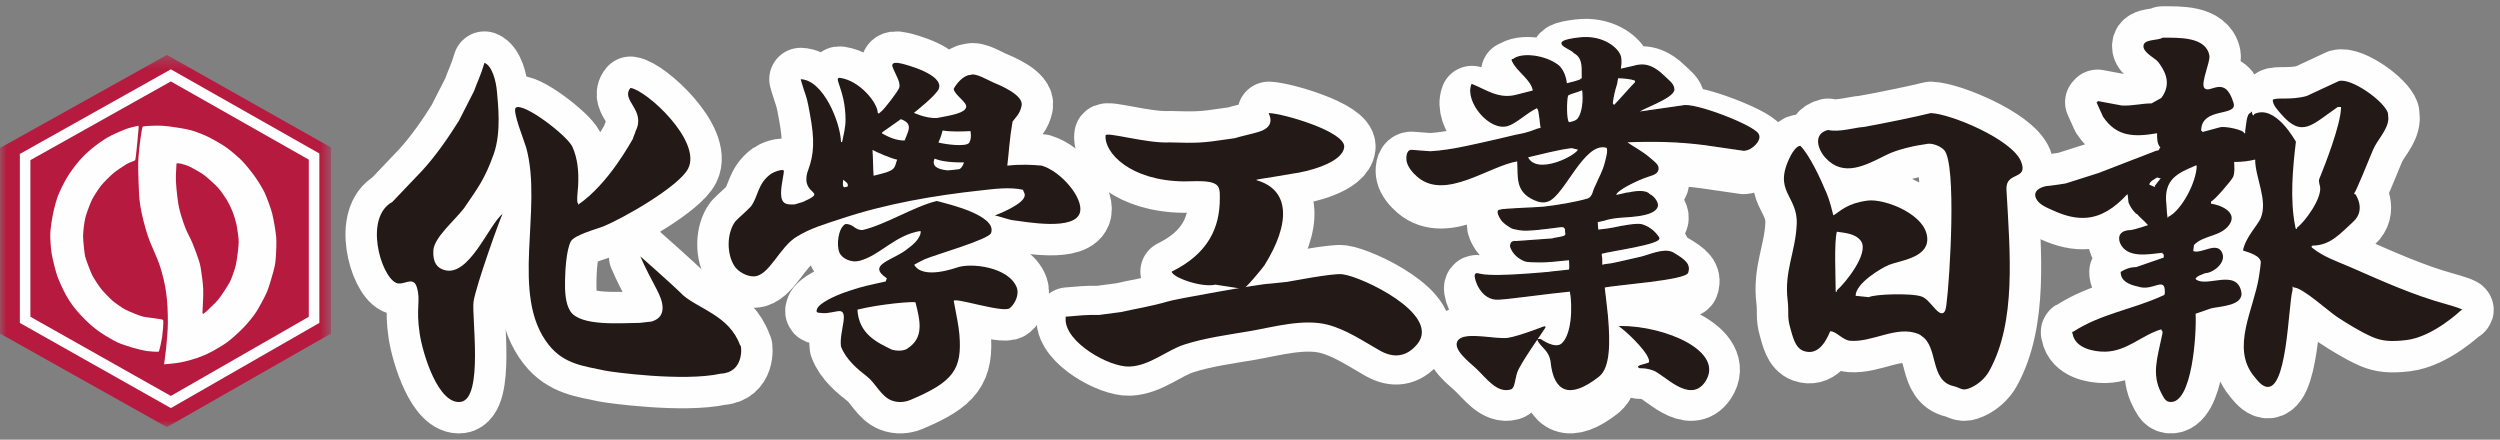
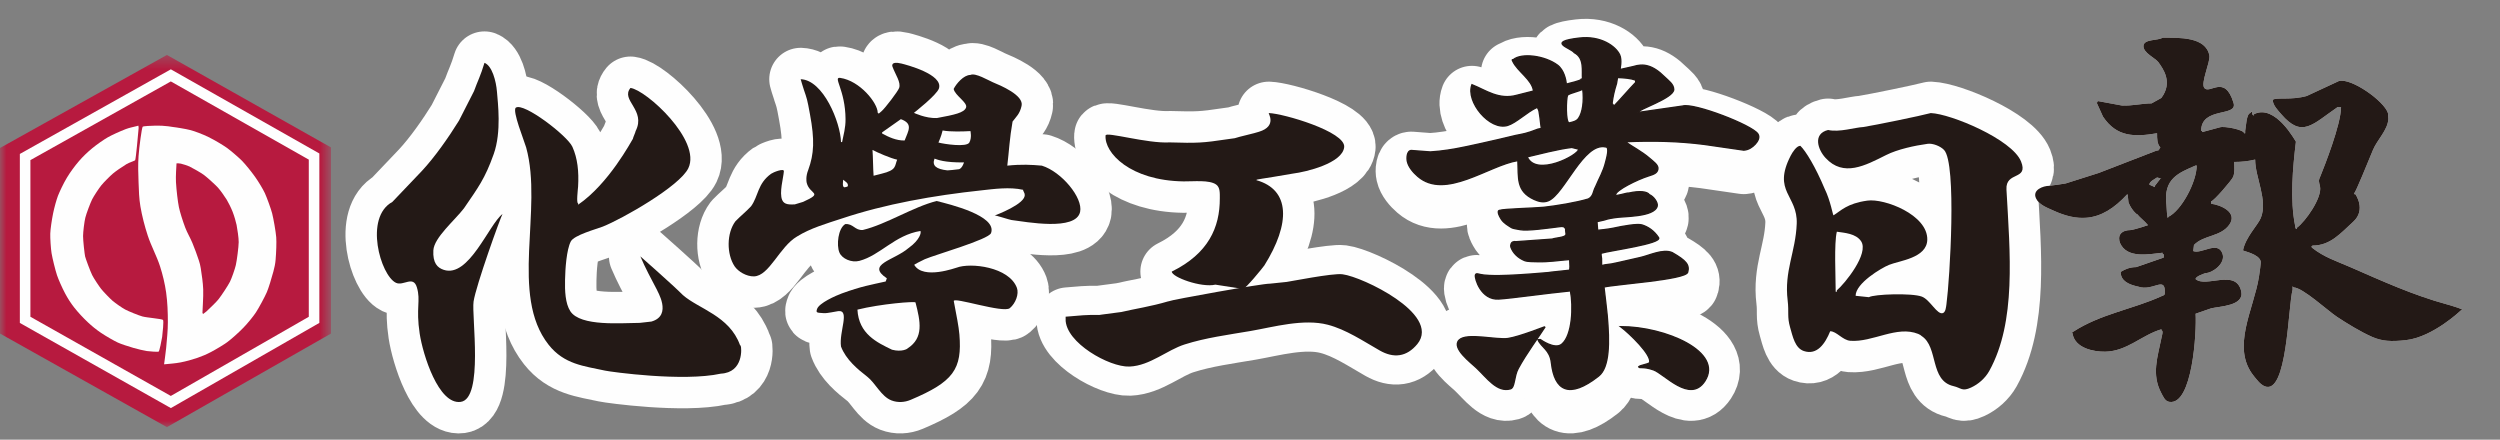
<svg xmlns="http://www.w3.org/2000/svg" xmlns:xlink="http://www.w3.org/1999/xlink" width="199px" height="35px" viewBox="0 0 199 35" version="1.1">
  <rect x="0" y="0" width="199" height="35" fill="#808080" stroke="none" />
  <title>logo</title>
  <desc>Created with Sketch.</desc>
  <defs>
    <polygon id="path-1" points="13.173 30 0 30 0 0.374 26.346 0.374 26.346 30" />
  </defs>
  <g id="Symbols" stroke="none" stroke-width="1" fill="none" fill-rule="evenodd">
    <g id="ヘッダー" transform="translate(0, 3)">
      <g id="logo">
        <g>
          <path d="M38.565,2 C39.174,2.241 39.492,3.458 39.558,4.302 C39.628,5.204 39.929,7.486 39.302,9.258 C38.596,11.246 38.06,11.923 36.93,13.583 C36.206,14.53 34.552,15.915 34.495,16.925 C34.44,17.938 34.819,18.315 35.323,18.48 C37.324,19.14 38.907,14.872 40,14.034 C39.826,14.34 37.881,19.743 37.696,21.004 C37.53,22.136 38.509,28.739 36.671,28.99 C34.903,29.23 33.661,25.218 33.408,23.562 C33.091,21.484 33.504,20.946 33.186,19.881 C32.894,18.892 32.113,19.792 31.518,19.51 C30.285,18.92 28.971,14.305 31.23,13.074 C32.059,12.184 32.75,11.501 33.579,10.608 C34.609,9.508 35.722,7.912 36.538,6.596 C36.938,5.815 37.332,5.034 37.731,4.254 C38.004,3.489 38.255,3.04 38.565,2" id="Fill-1" fill="#FEFEFE" />
          <path d="M38.565,2 C39.174,2.241 39.492,3.458 39.558,4.302 C39.628,5.204 39.929,7.486 39.302,9.258 C38.596,11.246 38.06,11.923 36.93,13.583 C36.206,14.53 34.552,15.915 34.495,16.925 C34.44,17.938 34.819,18.315 35.323,18.48 C37.324,19.14 38.907,14.872 40,14.034 C39.826,14.34 37.881,19.743 37.696,21.004 C37.53,22.136 38.509,28.739 36.671,28.99 C34.903,29.23 33.661,25.218 33.408,23.562 C33.091,21.484 33.504,20.946 33.186,19.881 C32.894,18.892 32.113,19.792 31.518,19.51 C30.285,18.92 28.971,14.305 31.23,13.074 C32.059,12.184 32.75,11.501 33.579,10.608 C34.609,9.508 35.722,7.912 36.538,6.596 C36.938,5.815 37.332,5.034 37.731,4.254 C38.004,3.489 38.255,3.04 38.565,2 Z" id="Stroke-3" stroke="#FEFEFE" stroke-width="5" stroke-linecap="round" stroke-linejoin="round" />
          <path d="M58.961,24.532 C58.949,24.51 58.922,24.482 58.899,24.454 C58.052,22.132 55.608,21.586 54.36,20.489 C53.596,19.715 50.971,17.404 50.971,17.404 C51.353,18.313 51.864,19.259 52.298,20.08 C52.264,20.096 53.575,22.106 51.851,22.595 C51.541,22.634 51.233,22.665 50.924,22.701 C49.516,22.701 46.196,23.016 45.394,21.768 C44.997,21.15 44.956,20.15 44.978,19.273 C44.994,18.417 45.092,16.887 45.435,16.22 C45.687,15.718 47.476,15.232 47.978,15.04 C49.544,14.417 54.092,11.832 54.789,10.394 C55.858,8.192 51.445,4.164 50.187,4 C49.371,4.976 51.448,5.752 50.596,7.431 C50.596,7.507 50.378,7.974 50.378,8.049 C50.251,8.24 48.459,11.628 46.019,13.294 L46.019,13.184 C45.864,13.184 46,12.081 46.016,11.853 C46.086,10.664 45.979,9.609 45.563,8.684 C45.155,7.79 41.679,5.136 41.062,5.571 C40.745,5.793 41.74,8.237 41.882,8.737 C43.246,13.669 40.547,20.488 43.669,24.44 C44.915,26.014 46.499,26.137 48.172,26.504 C48.607,26.598 54.382,27.401 57.378,26.743 C59.203,26.651 59.031,24.655 58.961,24.532" id="Fill-5" fill="#FEFEFE" />
          <path d="M58.961,24.532 C58.949,24.51 58.922,24.482 58.899,24.454 C58.052,22.132 55.608,21.586 54.36,20.489 C53.596,19.715 50.971,17.404 50.971,17.404 C51.353,18.313 51.864,19.259 52.298,20.08 C52.264,20.096 53.575,22.106 51.851,22.595 C51.541,22.634 51.233,22.665 50.924,22.701 C49.516,22.701 46.196,23.016 45.394,21.768 C44.997,21.15 44.956,20.15 44.978,19.273 C44.994,18.417 45.092,16.887 45.435,16.22 C45.687,15.718 47.476,15.232 47.978,15.04 C49.544,14.417 54.092,11.832 54.789,10.394 C55.858,8.192 51.445,4.164 50.187,4 C49.371,4.976 51.448,5.752 50.596,7.431 C50.596,7.507 50.378,7.974 50.378,8.049 C50.251,8.24 48.459,11.628 46.019,13.294 L46.019,13.184 C45.864,13.184 46,12.081 46.016,11.853 C46.086,10.664 45.979,9.609 45.563,8.684 C45.155,7.79 41.679,5.136 41.062,5.571 C40.745,5.793 41.74,8.237 41.882,8.737 C43.246,13.669 40.547,20.488 43.669,24.44 C44.915,26.014 46.499,26.137 48.172,26.504 C48.607,26.598 54.382,27.401 57.378,26.743 C59.203,26.651 59.031,24.655 58.961,24.532 Z" id="Stroke-7" stroke="#FEFEFE" stroke-width="5" stroke-linecap="round" stroke-linejoin="round" />
          <path d="M98.95,20 C99.137,20 100.546,18.282 100.643,18.128 C102.727,14.798 102.72,12.102 100.004,11.341 C100.002,11.259 100.325,11.273 102.918,10.817 C103.962,10.688 106.871,9.993 106.998,8.705 C107.115,7.481 102.14,6.029 100.997,6 C100.914,5.985 101.7,7.035 100.212,7.489 C99.917,7.6 98.585,7.891 98.287,8.001 C98.09,8.029 97.888,8.056 97.687,8.085 C95.751,8.376 95.282,8.402 93.11,8.335 C91.315,8.441 88.03,7.456 88.004,7.783 C87.892,9.163 89.965,11.381 94.215,11.439 C94.998,11.45 96.259,11.301 96.806,11.691 C97.131,11.921 97.096,12.389 97.097,12.794 C97.104,15.1 96.19,17.184 93.273,18.618 C93.275,19.064 95.632,19.92 96.744,19.658 L98.95,20 Z" id="Fill-9" fill="#FEFEFE" />
          <path d="M98.95,20 C99.137,20 100.546,18.282 100.643,18.128 C102.727,14.798 102.72,12.102 100.004,11.341 C100.002,11.259 100.325,11.273 102.918,10.817 C103.962,10.688 106.871,9.993 106.998,8.705 C107.115,7.481 102.14,6.029 100.997,6 C100.914,5.985 101.7,7.035 100.212,7.489 C99.917,7.6 98.585,7.891 98.287,8.001 C98.09,8.029 97.888,8.056 97.687,8.085 C95.751,8.376 95.282,8.402 93.11,8.335 C91.315,8.441 88.03,7.456 88.004,7.783 C87.892,9.163 89.965,11.381 94.215,11.439 C94.998,11.45 96.259,11.301 96.806,11.691 C97.131,11.921 97.096,12.389 97.097,12.794 C97.104,15.1 96.19,17.184 93.273,18.618 C93.275,19.064 95.632,19.92 96.744,19.658 L98.95,20 Z" id="Stroke-11" stroke="#FEFEFE" stroke-width="5" stroke-linecap="round" stroke-linejoin="round" />
          <path d="M172.582,14.268 L172.582,14.361 C172.481,14.361 172.472,13.492 172.449,13.302 C172.185,11.226 173.41,10.765 174.77,10.177 L174.858,10.177 C174.858,11.467 173.642,13.777 172.582,14.268 L172.582,14.268 Z M171.968,11.221 C171.821,11.412 171.672,11.604 171.526,11.793 L171.526,11.89 C171.382,11.825 171.231,11.76 171.089,11.698 C171.089,11.44 171.535,11.249 171.703,11.127 C171.821,11.161 171.936,11.19 172.052,11.221 L171.968,11.221 Z M194.771,21.227 C192.071,20.493 189.552,19.338 187.053,18.248 C186.021,17.802 184.975,17.459 184.07,16.741 C184.041,16.711 184.01,16.676 183.982,16.645 C184.01,16.614 184.039,16.581 184.07,16.548 C185.513,16.548 186.319,15.553 187.322,14.644 C188.366,13.694 187.489,12.458 187.489,12.458 L187.402,12.458 L187.402,12.365 C187.508,12.328 188.537,9.779 188.889,8.935 C189.21,8.147 190.072,7.347 190.115,6.462 C190.105,6.31 190.09,6.154 190.08,5.999 C189.774,5.033 187.149,3.18 186.177,3.448 C185.32,3.845 184.464,4.244 183.61,4.642 C182.349,4.993 181.214,4.723 180.91,4.945 C180.91,5.376 181.341,5.801 181.598,6.102 C183.253,8.012 184.046,6.916 186.086,5.516 L186.348,5.516 C186.348,6.918 184.975,10.348 184.74,10.931 C184.506,11.426 184.591,11.444 184.675,11.847 C184.852,12.742 183.503,14.64 182.841,15.121 L182.841,15.218 C182.695,15.218 182.724,15.141 182.701,15.015 C182.265,12.895 182.506,10.345 182.755,8.274 C182.733,8.274 181.125,5.237 179.421,6.086 L179.421,6.182 C179.268,6.182 179.274,6.026 179.246,5.896 L179.158,5.896 L179.158,5.992 C178.798,5.992 178.786,7.144 178.716,7.419 L178.716,7.607 L178.632,7.607 C178.632,7.329 177.069,7.017 176.701,7.134 C176.238,7.26 175.766,7.387 175.298,7.512 L175.298,7.419 L175.211,7.419 C175.211,5.469 178.133,6.33 177.792,5.198 C177.092,2.853 175.879,4.562 175.457,3.988 C175.167,3.597 175.956,1.912 175.867,1.422 C175.59,-0.085 173.465,0.001 172.139,0.001 C171.783,0.246 170.666,0.089 170.621,0.641 C170.568,1.2 171.586,1.635 171.812,1.956 C172.168,2.463 172.986,3.542 172.041,4.796 C171.783,4.944 171.524,5.085 171.264,5.23 C170.488,5.23 169.714,5.443 168.894,5.4 C168.255,5.279 167.61,5.16 166.965,5.04 L166.965,5.136 L166.879,5.136 C167.055,5.519 167.228,5.899 167.398,6.283 C168.488,7.919 169.916,7.91 171.703,7.607 C171.703,8.063 171.701,8.444 171.968,8.749 C171.938,8.783 171.909,8.812 171.877,8.846 C171.877,9.003 171.743,8.963 171.63,8.999 C170.109,9.593 168.585,10.18 167.059,10.767 C166.182,11.047 165.301,11.325 164.422,11.604 C164.221,11.635 164.014,11.667 163.808,11.698 C163.576,11.731 163.339,11.76 163.106,11.793 C162.664,11.793 161.749,12.101 162.065,12.786 C162.304,13.309 162.986,13.546 163.435,13.755 C164.43,14.213 165.301,14.402 166.111,14.33 C167.264,14.226 168.285,13.594 169.333,12.458 C169.41,12.53 169.388,13.121 169.464,13.192 C169.645,13.646 170.083,14.111 170.101,14.028 C170.373,14.361 170.711,14.589 170.98,14.921 C170.98,14.921 170.004,15.257 169.598,15.314 C169.29,15.314 168.956,15.389 168.778,15.642 C168.648,15.827 168.665,16.131 168.754,16.341 C169.307,17.609 171.056,17.231 172.139,17.119 L172.139,17.216 C172.287,17.216 172.23,17.367 172.23,17.502 C171.5,17.758 170.768,18.011 170.037,18.261 C169.575,18.261 169.158,18.416 168.805,18.644 C168.805,19.377 169.464,19.658 170.215,19.817 C171.395,20.221 172.394,18.884 172.317,20.355 C172.317,20.514 172.173,20.521 172.061,20.573 C169.767,21.621 167.228,21.978 165.038,23.398 C164.895,23.398 164.958,23.471 164.98,23.58 C165.182,24.699 166.62,25.009 167.577,24.992 C169.321,24.962 170.498,23.658 172.052,23.21 L172.052,23.305 C172.227,23.305 172.083,23.74 172.058,23.876 C171.747,25.41 171.25,26.798 172.034,28.274 C172.187,28.559 172.328,28.934 172.676,28.989 C174.522,29.283 174.858,23.409 174.77,21.973 C175.187,21.831 175.597,21.684 176.007,21.544 C176.666,21.381 178.647,21.357 178.405,20.205 C178.013,18.344 175.586,19.941 174.77,19.215 C174.77,18.999 175.392,18.799 175.562,18.738 C176.099,18.738 177.217,17.963 176.895,17.152 C176.503,16.155 175.237,17.246 174.582,16.986 C174.599,16.935 174.627,16.548 174.64,16.502 C175.402,15.699 176.759,15.859 177.449,14.893 C178.173,13.873 176.691,13.29 175.999,13.22 L175.999,13.03 C176.202,13.03 177.648,11.348 177.758,11.079 C177.9,10.734 177.852,10.287 177.84,9.891 C178.465,9.891 178.959,9.832 179.511,9.701 C179.511,11.136 180.537,12.937 179.96,14.349 C179.726,14.921 178.748,15.869 178.543,16.93 C178.549,16.989 179.796,17.21 179.946,17.786 C180.003,17.786 179.851,18.773 179.816,19.009 C179.418,21.594 177.561,24.666 179.408,26.936 C179.663,27.249 179.922,27.601 180.267,27.745 C182.073,28.494 182.129,21.37 182.489,20.072 L182.489,19.786 C182.52,19.818 182.547,19.848 182.577,19.881 C183.283,19.881 185.306,21.747 186.024,22.221 C186.82,22.744 187.909,23.418 188.829,23.82 C189.602,24.154 190.316,24.213 191.534,24.071 C193.692,23.82 195.91,21.688 195.91,21.688 C196.372,21.688 194.912,21.261 194.771,21.227 L194.771,21.227 Z" id="Fill-13" fill="#FEFEFE" />
-           <path d="M172.582,14.268 L172.582,14.361 C172.481,14.361 172.472,13.492 172.449,13.302 C172.185,11.226 173.41,10.765 174.77,10.177 L174.858,10.177 C174.858,11.467 173.642,13.777 172.582,14.268 Z M171.968,11.221 C171.821,11.412 171.672,11.604 171.526,11.793 L171.526,11.89 C171.382,11.825 171.231,11.76 171.089,11.698 C171.089,11.44 171.535,11.249 171.703,11.127 C171.821,11.161 171.936,11.19 172.052,11.221 L171.968,11.221 Z M194.771,21.227 C192.071,20.493 189.552,19.338 187.053,18.248 C186.021,17.802 184.975,17.459 184.07,16.741 C184.041,16.711 184.01,16.676 183.982,16.645 C184.01,16.614 184.039,16.581 184.07,16.548 C185.513,16.548 186.319,15.553 187.322,14.644 C188.366,13.694 187.489,12.458 187.489,12.458 L187.402,12.458 L187.402,12.365 C187.508,12.328 188.537,9.779 188.889,8.935 C189.21,8.147 190.072,7.347 190.115,6.462 C190.105,6.31 190.09,6.154 190.08,5.999 C189.774,5.033 187.149,3.18 186.177,3.448 C185.32,3.845 184.464,4.244 183.61,4.642 C182.349,4.993 181.214,4.723 180.91,4.945 C180.91,5.376 181.341,5.801 181.598,6.102 C183.253,8.012 184.046,6.916 186.086,5.516 L186.348,5.516 C186.348,6.918 184.975,10.348 184.74,10.931 C184.506,11.426 184.591,11.444 184.675,11.847 C184.852,12.742 183.503,14.64 182.841,15.121 L182.841,15.218 C182.695,15.218 182.724,15.141 182.701,15.015 C182.265,12.895 182.506,10.345 182.755,8.274 C182.733,8.274 181.125,5.237 179.421,6.086 L179.421,6.182 C179.268,6.182 179.274,6.026 179.246,5.896 L179.158,5.896 L179.158,5.992 C178.798,5.992 178.786,7.144 178.716,7.419 L178.716,7.607 L178.632,7.607 C178.632,7.329 177.069,7.017 176.701,7.134 C176.238,7.26 175.766,7.387 175.298,7.512 L175.298,7.419 L175.211,7.419 C175.211,5.469 178.133,6.33 177.792,5.198 C177.092,2.853 175.879,4.562 175.457,3.988 C175.167,3.597 175.956,1.912 175.867,1.422 C175.59,-0.085 173.465,0.001 172.139,0.001 C171.783,0.246 170.666,0.089 170.621,0.641 C170.568,1.2 171.586,1.635 171.812,1.956 C172.168,2.463 172.986,3.542 172.041,4.796 C171.783,4.944 171.524,5.085 171.264,5.23 C170.488,5.23 169.714,5.443 168.894,5.4 C168.255,5.279 167.61,5.16 166.965,5.04 L166.965,5.136 L166.879,5.136 C167.055,5.519 167.228,5.899 167.398,6.283 C168.488,7.919 169.916,7.91 171.703,7.607 C171.703,8.063 171.701,8.444 171.968,8.749 C171.938,8.783 171.909,8.812 171.877,8.846 C171.877,9.003 171.743,8.963 171.63,8.999 C170.109,9.593 168.585,10.18 167.059,10.767 C166.182,11.047 165.301,11.325 164.422,11.604 C164.221,11.635 164.014,11.667 163.808,11.698 C163.576,11.731 163.339,11.76 163.106,11.793 C162.664,11.793 161.749,12.101 162.065,12.786 C162.304,13.309 162.986,13.546 163.435,13.755 C164.43,14.213 165.301,14.402 166.111,14.33 C167.264,14.226 168.285,13.594 169.333,12.458 C169.41,12.53 169.388,13.121 169.464,13.192 C169.645,13.646 170.083,14.111 170.101,14.028 C170.373,14.361 170.711,14.589 170.98,14.921 C170.98,14.921 170.004,15.257 169.598,15.314 C169.29,15.314 168.956,15.389 168.778,15.642 C168.648,15.827 168.665,16.131 168.754,16.341 C169.307,17.609 171.056,17.231 172.139,17.119 L172.139,17.216 C172.287,17.216 172.23,17.367 172.23,17.502 C171.5,17.758 170.768,18.011 170.037,18.261 C169.575,18.261 169.158,18.416 168.805,18.644 C168.805,19.377 169.464,19.658 170.215,19.817 C171.395,20.221 172.394,18.884 172.317,20.355 C172.317,20.514 172.173,20.521 172.061,20.573 C169.767,21.621 167.228,21.978 165.038,23.398 C164.895,23.398 164.958,23.471 164.98,23.58 C165.182,24.699 166.62,25.009 167.577,24.992 C169.321,24.962 170.498,23.658 172.052,23.21 L172.052,23.305 C172.227,23.305 172.083,23.74 172.058,23.876 C171.747,25.41 171.25,26.798 172.034,28.274 C172.187,28.559 172.328,28.934 172.676,28.989 C174.522,29.283 174.858,23.409 174.77,21.973 C175.187,21.831 175.597,21.684 176.007,21.544 C176.666,21.381 178.647,21.357 178.405,20.205 C178.013,18.344 175.586,19.941 174.77,19.215 C174.77,18.999 175.392,18.799 175.562,18.738 C176.099,18.738 177.217,17.963 176.895,17.152 C176.503,16.155 175.237,17.246 174.582,16.986 C174.599,16.935 174.627,16.548 174.64,16.502 C175.402,15.699 176.759,15.859 177.449,14.893 C178.173,13.873 176.691,13.29 175.999,13.22 L175.999,13.03 C176.202,13.03 177.648,11.348 177.758,11.079 C177.9,10.734 177.852,10.287 177.84,9.891 C178.465,9.891 178.959,9.832 179.511,9.701 C179.511,11.136 180.537,12.937 179.96,14.349 C179.726,14.921 178.748,15.869 178.543,16.93 C178.549,16.989 179.796,17.21 179.946,17.786 C180.003,17.786 179.851,18.773 179.816,19.009 C179.418,21.594 177.561,24.666 179.408,26.936 C179.663,27.249 179.922,27.601 180.267,27.745 C182.073,28.494 182.129,21.37 182.489,20.072 L182.489,19.786 C182.52,19.818 182.547,19.848 182.577,19.881 C183.283,19.881 185.306,21.747 186.024,22.221 C186.82,22.744 187.909,23.418 188.829,23.82 C189.602,24.154 190.316,24.213 191.534,24.071 C193.692,23.82 195.91,21.688 195.91,21.688 C196.372,21.688 194.912,21.261 194.771,21.227 Z" id="Stroke-15" stroke="#FEFEFE" stroke-width="5" stroke-linecap="round" stroke-linejoin="round" />
          <path d="M146.212,20.113 L146.212,20.219 L146.121,20.219 C146.121,19.07 145.984,16.356 146.212,15.443 C146.833,15.536 147.724,15.585 148.139,16.196 C148.805,17.176 146.842,19.579 146.212,20.113 M160.873,9.85 C160.161,8.094 155.293,6.061 153.691,6 C152.876,6.22 149.287,6.957 148.322,7.11 C147.678,7.139 146.394,7.551 145.516,7.346 C144.286,7.648 144.692,8.898 145.312,9.569 C146.741,11.124 148.476,10.173 150.138,9.34 C151.048,8.882 152.405,8.589 153.444,8.447 C153.842,8.393 154.455,8.628 154.747,8.937 C155.768,10.021 155.204,19.219 154.939,21.2 C154.905,21.438 154.878,21.826 154.665,21.917 C154.203,22.102 153.649,20.864 152.978,20.61 C152.188,20.309 149.152,20.412 148.767,20.656 C148.412,20.62 148.06,20.583 147.707,20.545 C147.707,19.545 149.759,18.329 150.361,18.085 C151.182,17.746 153.369,17.55 153.412,16.092 C153.467,14.096 149.989,12.776 148.643,12.969 C147.019,13.194 146.534,13.776 145.949,14.14 C145.891,14.14 145.719,12.99 145.237,12.014 C144.518,10.295 143.741,9.022 143.308,8.605 C143.008,8.605 142.684,9.108 142.535,9.398 C141.061,12.268 143.109,12.527 143.019,14.815 C142.932,17.067 142.006,18.57 142.299,20.928 C142.41,21.843 142.246,22.211 142.492,23.057 C142.704,23.794 142.879,24.701 143.586,24.942 C144.634,25.297 145.279,24.364 145.684,23.366 C146.188,23.366 146.671,24.082 147.287,24.127 C149.07,24.261 150.982,22.89 152.692,23.58 C152.752,23.611 152.808,23.638 152.863,23.668 C152.893,23.696 152.922,23.72 152.957,23.746 C154.319,24.62 153.581,27.3 155.506,27.737 C156.116,27.879 156.176,28.184 156.901,27.847 C157.478,27.579 158.013,27.119 158.344,26.53 C160.514,22.61 159.996,17.159 159.714,12.082 C159.634,10.613 161.493,11.378 160.873,9.85" id="Fill-17" fill="#FEFEFE" />
          <path d="M146.212,20.113 L146.212,20.219 L146.121,20.219 C146.121,19.07 145.984,16.356 146.212,15.443 C146.833,15.536 147.724,15.585 148.139,16.196 C148.805,17.176 146.842,19.579 146.212,20.113 Z M160.873,9.85 C160.161,8.094 155.293,6.061 153.691,6 C152.876,6.22 149.287,6.957 148.322,7.11 C147.678,7.139 146.394,7.551 145.516,7.346 C144.286,7.648 144.692,8.898 145.312,9.569 C146.741,11.124 148.476,10.173 150.138,9.34 C151.048,8.882 152.405,8.589 153.444,8.447 C153.842,8.393 154.455,8.628 154.747,8.937 C155.768,10.021 155.204,19.219 154.939,21.2 C154.905,21.438 154.878,21.826 154.665,21.917 C154.203,22.102 153.649,20.864 152.978,20.61 C152.188,20.309 149.152,20.412 148.767,20.656 C148.412,20.62 148.06,20.583 147.707,20.545 C147.707,19.545 149.759,18.329 150.361,18.085 C151.182,17.746 153.369,17.55 153.412,16.092 C153.467,14.096 149.989,12.776 148.643,12.969 C147.019,13.194 146.534,13.776 145.949,14.14 C145.891,14.14 145.719,12.99 145.237,12.014 C144.518,10.295 143.741,9.022 143.308,8.605 C143.008,8.605 142.684,9.108 142.535,9.398 C141.061,12.268 143.109,12.527 143.019,14.815 C142.932,17.067 142.006,18.57 142.299,20.928 C142.41,21.843 142.246,22.211 142.492,23.057 C142.704,23.794 142.879,24.701 143.586,24.942 C144.634,25.297 145.279,24.364 145.684,23.366 C146.188,23.366 146.671,24.082 147.287,24.127 C149.07,24.261 150.982,22.89 152.692,23.58 C152.752,23.611 152.808,23.638 152.863,23.668 C152.893,23.696 152.922,23.72 152.957,23.746 C154.319,24.62 153.581,27.3 155.506,27.737 C156.116,27.879 156.176,28.184 156.901,27.847 C157.478,27.579 158.013,27.119 158.344,26.53 C160.514,22.61 159.996,17.159 159.714,12.082 C159.634,10.613 161.493,11.378 160.873,9.85 Z" id="Stroke-19" stroke="#FEFEFE" stroke-width="5" stroke-linecap="round" stroke-linejoin="round" />
          <path d="M77.158,8.347 C76.937,8.74 75.151,8.467 74.701,8.347 C74.701,8.347 74.934,7.826 75.032,7.386 C75.698,7.505 76.674,7.466 77.247,7.435 C77.247,7.435 77.374,7.965 77.158,8.347 M76.345,10.469 C75.631,10.543 75.88,10.534 75.412,10.562 C74.511,10.464 74.174,10.187 74.388,9.627 C74.629,9.708 75.169,9.949 76.734,9.928 C76.734,9.928 76.598,10.388 76.345,10.469 M72.009,8.183 C71.345,8.199 70.729,7.906 70.215,7.626 L70.213,7.539 L71.708,6.485 C72.723,6.854 72.294,7.419 72.009,8.183 M70.164,10.83 L69.538,10.989 C69.494,10.445 69.494,9.48 69.451,8.934 C69.811,9.128 70.908,9.608 71.415,9.709 C71.2,10.228 71.39,10.534 70.164,10.83 M67.485,11.831 L67.348,11.889 C67.29,11.864 67.283,11.934 67.225,11.906 C67.028,11.911 67.106,11.447 67.12,11.306 C67.308,11.481 67.541,11.555 67.485,11.831 M82.933,10.187 C82.14,10.113 81.289,10.067 80.181,10.185 C80.321,9.017 80.364,7.999 80.6,6.676 C80.887,6.289 81.175,6.077 81.317,5.43 C81.524,4.579 79.609,3.787 79.03,3.548 C78.695,3.409 77.639,2.77 77.247,2.963 C76.707,2.963 76.111,3.675 75.911,4.08 C76.011,4.607 77.053,5.168 76.896,5.569 C76.741,5.971 76,6.135 74.575,6.396 C73.691,6.436 72.748,5.984 72.748,5.984 C72.748,5.984 74.576,4.557 74.74,4.04 C75.093,2.92 72.134,2.15 71.749,2.057 C70.829,1.838 71.044,2.319 71.044,2.319 C71.281,2.951 71.73,3.561 71.571,4.001 C71.472,4.282 70.451,5.612 70.182,5.843 L69.95,6.044 L69.866,5.973 C69.866,5.205 68.448,3.424 66.88,3.2 C66.276,3.114 67.29,4.142 67.305,6.492 C67.308,7.174 67.151,7.712 67.032,8.307 L66.944,8.31 C66.902,6.741 65.531,3.361 63.733,3.306 C63.733,3.306 63.937,4.019 63.992,4.155 C64.228,4.849 64.253,4.876 64.475,6.104 C64.852,8.131 64.804,9.243 64.336,10.526 C64.135,11.03 64.184,11.429 64.213,11.55 C64.447,12.512 65.608,12.306 63.926,13.072 L63.26,13.271 C62.875,13.281 62.43,13.316 62.263,12.925 C62.009,12.333 62.363,11.149 62.396,10.632 C62.413,10.367 61.549,10.712 61.384,10.83 C60.289,11.618 60.38,12.59 59.788,13.416 C59.343,13.893 58.991,14.149 58.537,14.618 C57.834,15.555 57.829,17.233 58.476,18.2 C58.758,18.617 59.42,19.015 60.016,19 C61.24,18.968 62.049,16.637 63.444,15.825 C64.51,15.161 65.801,14.791 67.016,14.392 C70.465,13.241 74.313,12.56 78.133,12.152 C79.085,12.047 80.384,11.864 81.447,12.112 L81.425,12.076 C81.397,12.106 81.593,12.441 81.563,12.472 C81.716,13.219 79.178,14.155 79.178,14.155 C79.237,14.124 80.36,14.495 80.509,14.513 C81.683,14.662 85.637,15.414 85.977,13.866 C86.218,12.743 84.498,10.669 82.933,10.187" id="Fill-21" fill="#FEFEFE" />
          <path d="M77.158,8.347 C76.937,8.74 75.151,8.467 74.701,8.347 C74.701,8.347 74.934,7.826 75.032,7.386 C75.698,7.505 76.674,7.466 77.247,7.435 C77.247,7.435 77.374,7.965 77.158,8.347 Z M76.345,10.469 C75.631,10.543 75.88,10.534 75.412,10.562 C74.511,10.464 74.174,10.187 74.388,9.627 C74.629,9.708 75.169,9.949 76.734,9.928 C76.734,9.928 76.598,10.388 76.345,10.469 Z M72.009,8.183 C71.345,8.199 70.729,7.906 70.215,7.626 L70.213,7.539 L71.708,6.485 C72.723,6.854 72.294,7.419 72.009,8.183 Z M70.164,10.83 L69.538,10.989 C69.494,10.445 69.494,9.48 69.451,8.934 C69.811,9.128 70.908,9.608 71.415,9.709 C71.2,10.228 71.39,10.534 70.164,10.83 Z M67.485,11.831 L67.348,11.889 C67.29,11.864 67.283,11.934 67.225,11.906 C67.028,11.911 67.106,11.447 67.12,11.306 C67.308,11.481 67.541,11.555 67.485,11.831 Z M82.933,10.187 C82.14,10.113 81.289,10.067 80.181,10.185 C80.321,9.017 80.364,7.999 80.6,6.676 C80.887,6.289 81.175,6.077 81.317,5.43 C81.524,4.579 79.609,3.787 79.03,3.548 C78.695,3.409 77.639,2.77 77.247,2.963 C76.707,2.963 76.111,3.675 75.911,4.08 C76.011,4.607 77.053,5.168 76.896,5.569 C76.741,5.971 76,6.135 74.575,6.396 C73.691,6.436 72.748,5.984 72.748,5.984 C72.748,5.984 74.576,4.557 74.74,4.04 C75.093,2.92 72.134,2.15 71.749,2.057 C70.829,1.838 71.044,2.319 71.044,2.319 C71.281,2.951 71.73,3.561 71.571,4.001 C71.472,4.282 70.451,5.612 70.182,5.843 L69.95,6.044 L69.866,5.973 C69.866,5.205 68.448,3.424 66.88,3.2 C66.276,3.114 67.29,4.142 67.305,6.492 C67.308,7.174 67.151,7.712 67.032,8.307 L66.944,8.31 C66.902,6.741 65.531,3.361 63.733,3.306 C63.733,3.306 63.937,4.019 63.992,4.155 C64.228,4.849 64.253,4.876 64.475,6.104 C64.852,8.131 64.804,9.243 64.336,10.526 C64.135,11.03 64.184,11.429 64.213,11.55 C64.447,12.512 65.608,12.306 63.926,13.072 L63.26,13.271 C62.875,13.281 62.43,13.316 62.263,12.925 C62.009,12.333 62.363,11.149 62.396,10.632 C62.413,10.367 61.549,10.712 61.384,10.83 C60.289,11.618 60.38,12.59 59.788,13.416 C59.343,13.893 58.991,14.149 58.537,14.618 C57.834,15.555 57.829,17.233 58.476,18.2 C58.758,18.617 59.42,19.015 60.016,19 C61.24,18.968 62.049,16.637 63.444,15.825 C64.51,15.161 65.801,14.791 67.016,14.392 C70.465,13.241 74.313,12.56 78.133,12.152 C79.085,12.047 80.384,11.864 81.447,12.112 L81.425,12.076 C81.397,12.106 81.593,12.441 81.563,12.472 C81.716,13.219 79.178,14.155 79.178,14.155 C79.237,14.124 80.36,14.495 80.509,14.513 C81.683,14.662 85.637,15.414 85.977,13.866 C86.218,12.743 84.498,10.669 82.933,10.187 Z" id="Stroke-23" stroke="#FEFEFE" stroke-width="5" stroke-linecap="round" stroke-linejoin="round" />
          <path d="M72.244,24.731 C72.247,24.76 71.794,25.044 71.004,24.838 C69.82,24.264 68.355,23.59 68.252,21.647 C70.107,21.186 72.845,20.967 72.874,21.075 C73.265,22.588 73.545,23.892 72.244,24.731 M80.946,19.916 C80.328,18.246 77.261,17.882 76.15,18.305 C76.15,18.287 73.497,19.303 72.776,18.087 C72.705,18.089 73.382,17.732 73.614,17.633 C74.422,17.281 78.694,16.069 78.887,15.553 C79.391,14.17 75.575,13.256 74.557,13 C72.667,13.474 70.563,14.853 68.682,15.305 C68.054,15.358 67.917,14.783 67.283,14.837 C66.711,15.177 66.571,16.51 66.816,17.096 C67.021,17.598 67.784,17.927 68.403,17.766 C70.078,17.323 71.213,15.717 73.276,15.383 C73.278,15.414 73.278,15.44 73.278,15.468 C73.311,15.468 73.278,16.063 72.318,16.744 C71.161,17.74 68.907,18.027 70.592,19.151 C70.563,19.234 70.533,19.321 70.501,19.406 C69.323,19.673 68.587,19.78 67.008,20.357 C66.548,20.525 65.173,21.124 65.032,21.612 C64.937,21.915 65.035,21.887 65.594,21.927 C65.869,21.945 66.498,21.792 66.723,21.766 C67.68,21.654 66.775,23.41 66.944,24.583 C67.335,25.626 68.285,26.407 69.025,26.978 C69.696,27.501 70.137,28.556 70.964,28.873 C71.453,29.062 72.003,29.034 72.486,28.828 C75.908,27.384 76.594,26.387 76.368,23.626 C76.313,22.966 76.146,22.167 75.921,20.966 C75.852,20.604 79.866,21.951 80.38,21.529 C80.852,21.138 81.121,20.391 80.946,19.916" id="Fill-25" fill="#FEFEFE" />
          <path d="M72.244,24.731 C72.247,24.76 71.794,25.044 71.004,24.838 C69.82,24.264 68.355,23.59 68.252,21.647 C70.107,21.186 72.845,20.967 72.874,21.075 C73.265,22.588 73.545,23.892 72.244,24.731 Z M80.946,19.916 C80.328,18.246 77.261,17.882 76.15,18.305 C76.15,18.287 73.497,19.303 72.776,18.087 C72.705,18.089 73.382,17.732 73.614,17.633 C74.422,17.281 78.694,16.069 78.887,15.553 C79.391,14.17 75.575,13.256 74.557,13 C72.667,13.474 70.563,14.853 68.682,15.305 C68.054,15.358 67.917,14.783 67.283,14.837 C66.711,15.177 66.571,16.51 66.816,17.096 C67.021,17.598 67.784,17.927 68.403,17.766 C70.078,17.323 71.213,15.717 73.276,15.383 C73.278,15.414 73.278,15.44 73.278,15.468 C73.311,15.468 73.278,16.063 72.318,16.744 C71.161,17.74 68.907,18.027 70.592,19.151 C70.563,19.234 70.533,19.321 70.501,19.406 C69.323,19.673 68.587,19.78 67.008,20.357 C66.548,20.525 65.173,21.124 65.032,21.612 C64.937,21.915 65.035,21.887 65.594,21.927 C65.869,21.945 66.498,21.792 66.723,21.766 C67.68,21.654 66.775,23.41 66.944,24.583 C67.335,25.626 68.285,26.407 69.025,26.978 C69.696,27.501 70.137,28.556 70.964,28.873 C71.453,29.062 72.003,29.034 72.486,28.828 C75.908,27.384 76.594,26.387 76.368,23.626 C76.313,22.966 76.146,22.167 75.921,20.966 C75.852,20.604 79.866,21.951 80.38,21.529 C80.852,21.138 81.121,20.391 80.946,19.916 Z" id="Stroke-27" stroke="#FEFEFE" stroke-width="5" stroke-linecap="round" stroke-linejoin="round" />
          <path d="M129,23 C132.566,23 137.236,25.013 135.699,27.343 C134.519,29.129 132.474,26.738 131.616,26.439 C130.759,26.137 130.478,26.351 130.438,26.193 C130.59,26.059 131.157,26.004 131.308,25.868 C131.51,25.262 129.715,23.543 129,23" id="Fill-29" fill="#FEFEFE" />
          <path d="M129,23 C132.566,23 137.236,25.013 135.699,27.343 C134.519,29.129 132.474,26.738 131.616,26.439 C130.759,26.137 130.478,26.351 130.438,26.193 C130.59,26.059 131.157,26.004 131.308,25.868 C131.51,25.262 129.715,23.543 129,23 Z" id="Stroke-31" stroke="#FEFEFE" stroke-width="5" stroke-linecap="round" stroke-linejoin="round" />
          <path d="M123,23.001 C122.528,23.754 121.494,25.13 120.844,26.343 C120.505,26.972 120.596,27.85 120.23,27.952 C119.161,28.255 118.349,27.052 117.516,26.274 C117.115,25.885 115.513,24.697 116.146,24.068 C116.751,23.461 119.119,24.084 120.042,23.946 C120.968,23.804 123.034,22.973 123,23.001" id="Fill-33" fill="#FEFEFE" />
          <path d="M123,23.001 C122.528,23.754 121.494,25.13 120.844,26.343 C120.505,26.972 120.596,27.85 120.23,27.952 C119.161,28.255 118.349,27.052 117.516,26.274 C117.115,25.885 115.513,24.697 116.146,24.068 C116.751,23.461 119.119,24.084 120.042,23.946 C120.968,23.804 123.034,22.973 123,23.001 Z" id="Stroke-35" stroke="#FEFEFE" stroke-width="5" stroke-linecap="round" stroke-linejoin="round" />
          <path d="M130.204,4.559 C129.668,5.111 129.015,5.883 128.477,6.436 L128.319,6.238 C128.398,5.641 128.477,5.284 128.674,4.647 L128.754,4.17 C129.24,4.192 129.791,4.215 130.197,4.383 L130.204,4.559 Z M125.65,7.427 C125.475,7.669 125.195,7.715 124.912,7.783 C124.601,7.794 124.658,5.82 124.777,5.569 C125.03,5.385 125.736,5.269 125.986,5.086 C126.104,6.038 125.976,6.971 125.65,7.427 L125.65,7.427 Z M125.665,9.873 C125.685,10.342 122.273,12.126 121.562,10.485 C122.524,10.267 123.98,9.866 125.115,9.734 L125.665,9.873 Z M139.925,8.657 C139.451,7.953 134.85,6.184 133.95,6.438 C133.115,6.561 131.215,6.831 130.372,6.952 C130.363,6.713 133.226,5.809 133.229,5.12 C133.226,4.703 132.814,4.428 132.511,4.131 C131.52,3.139 130.784,3.055 130.017,3.296 L128.948,3.536 C128.948,3.536 129.119,2.775 128.926,2.364 C128.606,1.676 127.41,0.832 125.724,1.029 C123.041,1.341 125.043,1.802 125.311,2.187 C126.143,2.622 125.916,3.63 125.967,4.291 L125.876,4.295 C125.883,4.429 124.85,4.634 124.673,4.699 C124.657,4.36 124.485,3.558 123.967,3.177 C122.933,2.42 121.103,2.203 120.455,2.749 C120.324,2.753 120.367,2.766 120.413,2.865 C120.794,3.695 121.961,4.327 122.07,5.245 C121.76,5.32 120.872,5.542 120.747,5.58 C119.309,5.988 118.237,5.163 117.167,4.741 C116.654,6.077 118.583,8.416 120.008,7.981 C120.685,7.774 121.568,6.899 122.32,6.561 L122.412,6.558 L122.417,6.646 C122.543,6.641 122.641,8.006 122.689,8.225 L122.425,8.277 C121.485,8.646 121.241,8.661 120.648,8.78 C118.869,9.217 116.497,9.732 116.218,9.774 C115.881,9.851 114.717,10.051 113.849,10.094 C113.41,10.053 112.341,9.979 112.341,9.979 C111.979,9.992 111.968,10.608 112.027,10.852 C112.123,11.293 112.497,11.727 112.858,12.037 C115.049,13.931 118.503,11.146 120.823,10.779 C120.89,12.169 120.674,13.214 122.118,13.873 C122.454,14.024 122.849,14.143 123.246,13.978 C124.533,13.439 126.045,9.296 127.814,9.696 C128.164,9.682 127.868,10.661 127.802,10.927 C127.625,11.658 127.277,12.224 127.012,12.861 C126.801,13.233 126.855,13.617 126.433,13.84 C125.458,14.132 123.945,14.383 122.873,14.502 C122.205,14.569 119.6,14.637 119.422,14.741 C119.033,14.722 119.468,15.398 119.525,15.483 C119.723,15.761 120.019,15.934 120.318,16.119 C120.44,16.196 120.754,16.224 121.004,16.278 C121.568,16.396 123.294,16.146 124.136,16.04 C124.562,15.987 124.518,16.101 124.641,16.224 C124.581,16.289 124.699,16.64 124.641,16.699 C124.576,16.907 123.831,16.934 123.556,17.032 C122.589,17.102 121.624,17.17 120.656,17.241 C120.656,17.241 120.526,17.214 120.468,17.249 C120.289,17.256 120.223,17.546 120.263,17.657 C120.44,18.153 120.847,18.533 121.358,18.741 C121.595,18.837 122.1,18.822 122.333,18.831 C123.334,18.861 124.093,18.715 124.946,18.657 C124.962,19.003 125.007,19.511 124.904,19.511 C124.44,19.576 123.368,19.662 123.257,19.696 C119.401,20.036 118.528,19.931 118.115,19.894 C117.703,19.857 117.496,19.696 117.444,19.894 C117.375,20.161 117.893,21.896 119.301,21.803 C120.403,21.73 122.898,21.365 125.007,21.153 C125.246,22.372 125.168,24.703 124.316,25.399 C123.756,25.863 122.611,25.031 122.611,25.031 L122.424,25.04 C122.702,25.668 123.375,25.827 123.492,26.881 C123.735,29.064 124.877,29.803 127.249,27.934 C128.132,27.24 128.12,25.231 127.937,23.135 C127.869,22.392 127.802,21.975 127.677,20.844 C128.593,20.626 134.173,20.261 134.338,19.671 C134.504,19.073 134.209,18.741 133.104,18.106 C132.364,17.788 131.269,18.346 130.546,18.503 C129.596,18.715 129.743,18.688 128.793,18.902 C127.964,19.1 127.956,19.011 127.487,19.14 L127.484,18.73 C127.505,18.524 127.424,18.366 127.447,18.159 C128.12,17.947 132.337,17.39 132.021,16.914 C131.642,16.341 131.16,16.05 130.705,15.905 C130.337,15.793 129.218,15.989 128.382,16.171 C127.987,16.251 127.301,16.325 127.172,16.332 L127.119,15.643 L127.701,15.509 C128.038,15.392 128.392,15.35 128.543,15.324 C129.179,15.205 131.704,15.298 131.915,14.396 C131.977,14.129 131.625,13.629 131.285,13.496 C131.124,13.24 130.48,13.179 129.675,13.365 C129.538,13.326 128.565,13.666 128.593,13.523 C128.578,13.14 130.362,12.276 131.203,12.012 C131.673,11.864 131.915,11.775 131.969,11.455 C132.021,11.132 131.598,10.855 131.285,10.581 C130.698,10.071 129.829,9.614 129.492,9.362 L129.396,9.365 L129.391,9.279 C131.605,9.186 133.617,9.231 135.682,9.498 C136.725,9.65 137.762,9.8 138.806,9.952 C139.179,9.923 139.477,9.731 139.72,9.468 C139.911,9.253 140.113,8.94 139.925,8.657 L139.925,8.657 Z" id="Fill-37" fill="#FEFEFE" />
          <path d="M130.204,4.559 C129.668,5.111 129.015,5.883 128.477,6.436 L128.319,6.238 C128.398,5.641 128.477,5.284 128.674,4.647 L128.754,4.17 C129.24,4.192 129.791,4.215 130.197,4.383 L130.204,4.559 Z M125.65,7.427 C125.475,7.669 125.195,7.715 124.912,7.783 C124.601,7.794 124.658,5.82 124.777,5.569 C125.03,5.385 125.736,5.269 125.986,5.086 C126.104,6.038 125.976,6.971 125.65,7.427 Z M125.665,9.873 C125.685,10.342 122.273,12.126 121.562,10.485 C122.524,10.267 123.98,9.866 125.115,9.734 L125.665,9.873 Z M139.925,8.657 C139.451,7.953 134.85,6.184 133.95,6.438 C133.115,6.561 131.215,6.831 130.372,6.952 C130.363,6.713 133.226,5.809 133.229,5.12 C133.226,4.703 132.814,4.428 132.511,4.131 C131.52,3.139 130.784,3.055 130.017,3.296 L128.948,3.536 C128.948,3.536 129.119,2.775 128.926,2.364 C128.606,1.676 127.41,0.832 125.724,1.029 C123.041,1.341 125.043,1.802 125.311,2.187 C126.143,2.622 125.916,3.63 125.967,4.291 L125.876,4.295 C125.883,4.429 124.85,4.634 124.673,4.699 C124.657,4.36 124.485,3.558 123.967,3.177 C122.933,2.42 121.103,2.203 120.455,2.749 C120.324,2.753 120.367,2.766 120.413,2.865 C120.794,3.695 121.961,4.327 122.07,5.245 C121.76,5.32 120.872,5.542 120.747,5.58 C119.309,5.988 118.237,5.163 117.167,4.741 C116.654,6.077 118.583,8.416 120.008,7.981 C120.685,7.774 121.568,6.899 122.32,6.561 L122.412,6.558 L122.417,6.646 C122.543,6.641 122.641,8.006 122.689,8.225 L122.425,8.277 C121.485,8.646 121.241,8.661 120.648,8.78 C118.869,9.217 116.497,9.732 116.218,9.774 C115.881,9.851 114.717,10.051 113.849,10.094 C113.41,10.053 112.341,9.979 112.341,9.979 C111.979,9.992 111.968,10.608 112.027,10.852 C112.123,11.293 112.497,11.727 112.858,12.037 C115.049,13.931 118.503,11.146 120.823,10.779 C120.89,12.169 120.674,13.214 122.118,13.873 C122.454,14.024 122.849,14.143 123.246,13.978 C124.533,13.439 126.045,9.296 127.814,9.696 C128.164,9.682 127.868,10.661 127.802,10.927 C127.625,11.658 127.277,12.224 127.012,12.861 C126.801,13.233 126.855,13.617 126.433,13.84 C125.458,14.132 123.945,14.383 122.873,14.502 C122.205,14.569 119.6,14.637 119.422,14.741 C119.033,14.722 119.468,15.398 119.525,15.483 C119.723,15.761 120.019,15.934 120.318,16.119 C120.44,16.196 120.754,16.224 121.004,16.278 C121.568,16.396 123.294,16.146 124.136,16.04 C124.562,15.987 124.518,16.101 124.641,16.224 C124.581,16.289 124.699,16.64 124.641,16.699 C124.576,16.907 123.831,16.934 123.556,17.032 C122.589,17.102 121.624,17.17 120.656,17.241 C120.656,17.241 120.526,17.214 120.468,17.249 C120.289,17.256 120.223,17.546 120.263,17.657 C120.44,18.153 120.847,18.533 121.358,18.741 C121.595,18.837 122.1,18.822 122.333,18.831 C123.334,18.861 124.093,18.715 124.946,18.657 C124.962,19.003 125.007,19.511 124.904,19.511 C124.44,19.576 123.368,19.662 123.257,19.696 C119.401,20.036 118.528,19.931 118.115,19.894 C117.703,19.857 117.496,19.696 117.444,19.894 C117.375,20.161 117.893,21.896 119.301,21.803 C120.403,21.73 122.898,21.365 125.007,21.153 C125.246,22.372 125.168,24.703 124.316,25.399 C123.756,25.863 122.611,25.031 122.611,25.031 L122.424,25.04 C122.702,25.668 123.375,25.827 123.492,26.881 C123.735,29.064 124.877,29.803 127.249,27.934 C128.132,27.24 128.12,25.231 127.937,23.135 C127.869,22.392 127.802,21.975 127.677,20.844 C128.593,20.626 134.173,20.261 134.338,19.671 C134.504,19.073 134.209,18.741 133.104,18.106 C132.364,17.788 131.269,18.346 130.546,18.503 C129.596,18.715 129.743,18.688 128.793,18.902 C127.964,19.1 127.956,19.011 127.487,19.14 L127.484,18.73 C127.505,18.524 127.424,18.366 127.447,18.159 C128.12,17.947 132.337,17.39 132.021,16.914 C131.642,16.341 131.16,16.05 130.705,15.905 C130.337,15.793 129.218,15.989 128.382,16.171 C127.987,16.251 127.301,16.325 127.172,16.332 L127.119,15.643 L127.701,15.509 C128.038,15.392 128.392,15.35 128.543,15.324 C129.179,15.205 131.704,15.298 131.915,14.396 C131.977,14.129 131.625,13.629 131.285,13.496 C131.124,13.24 130.48,13.179 129.675,13.365 C129.538,13.326 128.565,13.666 128.593,13.523 C128.578,13.14 130.362,12.276 131.203,12.012 C131.673,11.864 131.915,11.775 131.969,11.455 C132.021,11.132 131.598,10.855 131.285,10.581 C130.698,10.071 129.829,9.614 129.492,9.362 L129.396,9.365 L129.391,9.279 C131.605,9.186 133.617,9.231 135.682,9.498 C136.725,9.65 137.762,9.8 138.806,9.952 C139.179,9.923 139.477,9.731 139.72,9.468 C139.911,9.253 140.113,8.94 139.925,8.657 Z" id="Stroke-39" stroke="#FEFEFE" stroke-width="5" stroke-linecap="round" stroke-linejoin="round" />
          <path d="M93.044,21.159 C91.623,21.581 90.339,21.762 89.291,22.012 C88.102,22.161 87.016,22.318 87.547,22.251 C86.487,22.223 85.973,22.298 85,22.374 C84.953,24.132 88.381,26.059 89.904,25.999 C91.471,25.936 92.796,24.706 94.247,24.246 C95.934,23.707 97.72,23.475 99.53,23.166 C101.347,22.851 103.76,22.161 105.736,22.674 C107.223,23.061 108.606,23.997 109.923,24.747 C110.945,25.325 111.877,25.245 112.681,24.273 C114.442,22.135 108.413,19.214 106.841,19.01 C106.1,18.912 102.68,19.595 102.439,19.62 C102.254,19.649 101.293,19.731 101.109,19.758 C100.481,19.743 93.272,21.048 93.044,21.159" id="Fill-41" fill="#FEFEFE" />
          <path d="M93.044,21.159 C91.623,21.581 90.339,21.762 89.291,22.012 C88.102,22.161 87.016,22.318 87.547,22.251 C86.487,22.223 85.973,22.298 85,22.374 C84.953,24.132 88.381,26.059 89.904,25.999 C91.471,25.936 92.796,24.706 94.247,24.246 C95.934,23.707 97.72,23.475 99.53,23.166 C101.347,22.851 103.76,22.161 105.736,22.674 C107.223,23.061 108.606,23.997 109.923,24.747 C110.945,25.325 111.877,25.245 112.681,24.273 C114.442,22.135 108.413,19.214 106.841,19.01 C106.1,18.912 102.68,19.595 102.439,19.62 C102.254,19.649 101.293,19.731 101.109,19.758 C100.481,19.743 93.272,21.048 93.044,21.159 Z" id="Stroke-43" stroke="#FEFEFE" stroke-width="5" stroke-linecap="round" stroke-linejoin="round" />
          <path d="M38.565,2 C39.174,2.241 39.492,3.459 39.558,4.302 C39.628,5.205 39.929,7.486 39.302,9.259 C38.596,11.247 38.06,11.924 36.93,13.583 C36.206,14.531 34.552,15.915 34.495,16.925 C34.44,17.938 34.819,18.315 35.323,18.48 C37.324,19.141 38.907,14.872 40,14.034 C39.826,14.34 37.881,19.743 37.696,21.005 C37.53,22.136 38.509,28.739 36.671,28.99 C34.903,29.23 33.661,25.219 33.408,23.563 C33.091,21.484 33.504,20.947 33.186,19.881 C32.894,18.892 32.113,19.793 31.518,19.511 C30.285,18.92 28.971,14.305 31.23,13.074 C32.059,12.184 32.75,11.501 33.579,10.609 C34.609,9.509 35.722,7.912 36.538,6.596 C36.938,5.814 37.332,5.035 37.731,4.255 C38.004,3.49 38.255,3.041 38.565,2" id="Fill-45" fill="#231916" />
          <path d="M58.961,24.532 C58.949,24.51 58.922,24.482 58.899,24.454 C58.052,22.132 55.608,21.586 54.36,20.489 C53.596,19.715 50.971,17.404 50.971,17.404 C51.353,18.312 51.864,19.259 52.298,20.08 C52.264,20.096 53.575,22.105 51.851,22.596 C51.541,22.634 51.233,22.666 50.924,22.701 C49.516,22.701 46.196,23.016 45.394,21.768 C44.997,21.151 44.956,20.15 44.978,19.273 C44.994,18.417 45.092,16.886 45.435,16.22 C45.687,15.718 47.476,15.233 47.978,15.039 C49.544,14.417 54.092,11.832 54.789,10.395 C55.858,8.193 51.445,4.164 50.187,4 C49.371,4.977 51.448,5.752 50.596,7.431 C50.596,7.507 50.378,7.974 50.378,8.05 C50.251,8.241 48.459,11.628 46.019,13.294 L46.019,13.184 C45.864,13.184 46,12.082 46.016,11.853 C46.086,10.665 45.979,9.61 45.563,8.685 C45.155,7.79 41.679,5.136 41.062,5.569 C40.745,5.793 41.74,8.237 41.882,8.738 C43.246,13.669 40.547,20.489 43.669,24.44 C44.915,26.014 46.499,26.137 48.172,26.503 C48.607,26.599 54.382,27.402 57.378,26.743 C59.203,26.651 59.031,24.655 58.961,24.532" id="Fill-47" fill="#231916" />
          <path d="M98.95,20 C99.137,20 100.546,18.282 100.643,18.128 C102.727,14.798 102.72,12.102 100.004,11.34 C100.002,11.259 100.325,11.273 102.918,10.817 C103.962,10.688 106.871,9.993 106.998,8.705 C107.115,7.481 102.14,6.029 100.997,6 C100.914,5.985 101.7,7.035 100.212,7.489 C99.917,7.599 98.585,7.891 98.287,8.001 C98.09,8.028 97.888,8.054 97.687,8.085 C95.751,8.376 95.282,8.402 93.11,8.335 C91.315,8.441 88.03,7.455 88.004,7.782 C87.892,9.163 89.965,11.381 94.215,11.439 C94.998,11.45 96.259,11.301 96.806,11.69 C97.131,11.921 97.096,12.389 97.097,12.794 C97.104,15.099 96.19,17.184 93.273,18.618 C93.275,19.063 95.632,19.919 96.744,19.658 L98.95,20 Z" id="Fill-49" fill="#231916" />
          <path d="M172.582,14.268 L172.582,14.361 C172.481,14.361 172.472,13.493 172.449,13.302 C172.185,11.226 173.41,10.765 174.77,10.177 L174.858,10.177 C174.858,11.467 173.642,13.778 172.582,14.268 L172.582,14.268 Z M171.968,11.222 C171.821,11.413 171.672,11.604 171.526,11.793 L171.526,11.891 C171.382,11.826 171.231,11.76 171.089,11.699 C171.089,11.44 171.535,11.249 171.703,11.127 C171.821,11.161 171.936,11.19 172.052,11.222 L171.968,11.222 Z M194.771,21.227 C192.071,20.494 189.552,19.338 187.053,18.249 C186.021,17.803 184.975,17.46 184.07,16.741 C184.041,16.712 184.01,16.677 183.982,16.645 C184.01,16.615 184.039,16.582 184.07,16.549 C185.513,16.549 186.319,15.553 187.322,14.645 C188.366,13.694 187.489,12.459 187.489,12.459 L187.402,12.459 L187.402,12.365 C187.508,12.329 188.537,9.779 188.889,8.935 C189.21,8.148 190.072,7.348 190.115,6.463 C190.105,6.311 190.09,6.154 190.08,5.999 C189.774,5.033 187.149,3.181 186.177,3.449 C185.32,3.845 184.464,4.244 183.61,4.642 C182.349,4.993 181.214,4.724 180.91,4.946 C180.91,5.377 181.341,5.802 181.598,6.102 C183.253,8.012 184.046,6.916 186.086,5.517 L186.348,5.517 C186.348,6.919 184.975,10.348 184.74,10.932 C184.506,11.427 184.591,11.444 184.675,11.848 C184.852,12.743 183.503,14.641 182.841,15.121 L182.841,15.218 C182.695,15.218 182.724,15.141 182.701,15.016 C182.265,12.896 182.506,10.346 182.755,8.275 C182.733,8.275 181.125,5.238 179.421,6.087 L179.421,6.183 C179.268,6.183 179.274,6.026 179.246,5.897 L179.158,5.897 L179.158,5.993 C178.798,5.993 178.786,7.144 178.716,7.419 L178.716,7.607 L178.632,7.607 C178.632,7.33 177.069,7.018 176.701,7.134 C176.238,7.26 175.766,7.387 175.298,7.513 L175.298,7.419 L175.211,7.419 C175.211,5.469 178.133,6.331 177.792,5.199 C177.092,2.854 175.879,4.563 175.457,3.988 C175.167,3.597 175.956,1.912 175.867,1.422 C175.59,-0.084 173.465,0.001 172.139,0.001 C171.783,0.247 170.666,0.09 170.621,0.641 C170.568,1.2 171.586,1.636 171.812,1.957 C172.168,2.463 172.986,3.542 172.041,4.797 C171.783,4.944 171.524,5.085 171.264,5.23 C170.488,5.23 169.714,5.443 168.894,5.398 C168.255,5.28 167.61,5.16 166.965,5.04 L166.965,5.136 L166.879,5.136 C167.055,5.519 167.228,5.9 167.398,6.284 C168.488,7.919 169.916,7.911 171.703,7.607 C171.703,8.063 171.701,8.445 171.968,8.75 C171.938,8.784 171.909,8.812 171.877,8.846 C171.877,9.003 171.743,8.964 171.63,8.999 C170.109,9.594 168.585,10.181 167.059,10.767 C166.182,11.048 165.301,11.324 164.422,11.604 C164.221,11.636 164.014,11.667 163.808,11.699 C163.576,11.731 163.339,11.76 163.106,11.793 C162.664,11.793 161.749,12.101 162.065,12.786 C162.304,13.31 162.986,13.547 163.435,13.755 C164.43,14.214 165.301,14.403 166.111,14.331 C167.264,14.227 168.285,13.595 169.333,12.459 C169.41,12.53 169.388,13.122 169.464,13.192 C169.645,13.646 170.083,14.111 170.101,14.029 C170.373,14.361 170.711,14.589 170.98,14.922 C170.98,14.922 170.004,15.258 169.598,15.314 C169.29,15.314 168.956,15.39 168.778,15.643 C168.648,15.827 168.665,16.132 168.754,16.341 C169.307,17.609 171.056,17.231 172.139,17.119 L172.139,17.216 C172.287,17.216 172.23,17.367 172.23,17.503 C171.5,17.758 170.768,18.012 170.037,18.262 C169.575,18.262 169.158,18.416 168.805,18.644 C168.805,19.378 169.464,19.658 170.215,19.818 C171.395,20.222 172.394,18.884 172.317,20.355 C172.317,20.514 172.173,20.521 172.061,20.574 C169.767,21.622 167.228,21.978 165.038,23.399 C164.895,23.399 164.958,23.471 164.98,23.581 C165.182,24.699 166.62,25.009 167.577,24.993 C169.321,24.963 170.498,23.658 172.052,23.211 L172.052,23.305 C172.227,23.305 172.083,23.74 172.058,23.876 C171.747,25.411 171.25,26.798 172.034,28.275 C172.187,28.56 172.328,28.934 172.676,28.989 C174.522,29.283 174.858,23.409 174.77,21.973 C175.187,21.832 175.597,21.684 176.007,21.544 C176.666,21.381 178.647,21.357 178.405,20.206 C178.013,18.345 175.586,19.941 174.77,19.215 C174.77,18.999 175.392,18.8 175.562,18.738 C176.099,18.738 177.217,17.963 176.895,17.152 C176.503,16.155 175.237,17.247 174.582,16.986 C174.599,16.936 174.627,16.549 174.64,16.502 C175.402,15.7 176.759,15.859 177.449,14.893 C178.173,13.874 176.691,13.291 175.999,13.218 L175.999,13.03 C176.202,13.03 177.648,11.348 177.758,11.079 C177.9,10.735 177.852,10.288 177.84,9.892 C178.465,9.892 178.959,9.833 179.511,9.701 C179.511,11.136 180.537,12.937 179.96,14.35 C179.726,14.922 178.748,15.87 178.543,16.93 C178.549,16.989 179.796,17.21 179.946,17.786 C180.003,17.786 179.851,18.773 179.816,19.009 C179.418,21.595 177.561,24.666 179.408,26.936 C179.663,27.249 179.922,27.602 180.267,27.746 C182.073,28.495 182.129,21.371 182.489,20.073 L182.489,19.787 C182.52,19.818 182.547,19.849 182.577,19.881 C183.283,19.881 185.306,21.747 186.024,22.221 C186.82,22.745 187.909,23.418 188.829,23.82 C189.602,24.155 190.316,24.213 191.534,24.072 C193.692,23.82 195.91,21.688 195.91,21.688 C196.372,21.688 194.912,21.261 194.771,21.227 L194.771,21.227 Z" id="Fill-51" fill="#231916" />
          <path d="M146.212,20.113 L146.212,20.22 L146.121,20.22 C146.121,19.071 145.984,16.357 146.212,15.444 C146.833,15.537 147.724,15.586 148.139,16.196 C148.805,17.177 146.842,19.579 146.212,20.113 M160.873,9.849 C160.161,8.095 155.293,6.061 153.691,6 C152.876,6.221 149.287,6.958 148.322,7.111 C147.678,7.138 146.394,7.552 145.516,7.346 C144.286,7.649 144.692,8.899 145.312,9.569 C146.741,11.124 148.476,10.174 150.138,9.34 C151.048,8.883 152.405,8.59 153.444,8.447 C153.842,8.393 154.455,8.629 154.747,8.937 C155.768,10.021 155.204,19.22 154.939,21.2 C154.905,21.437 154.878,21.826 154.665,21.918 C154.203,22.102 153.649,20.864 152.978,20.61 C152.188,20.309 149.152,20.413 148.767,20.656 C148.412,20.62 148.06,20.582 147.707,20.545 C147.707,19.546 149.759,18.33 150.361,18.086 C151.182,17.747 153.369,17.551 153.412,16.092 C153.467,14.096 149.989,12.776 148.643,12.969 C147.019,13.194 146.534,13.776 145.949,14.14 C145.891,14.14 145.719,12.991 145.237,12.015 C144.518,10.296 143.741,9.022 143.308,8.605 C143.008,8.605 142.684,9.109 142.535,9.399 C141.061,12.268 143.109,12.528 143.019,14.815 C142.932,17.068 142.006,18.571 142.299,20.928 C142.41,21.843 142.246,22.212 142.492,23.058 C142.704,23.795 142.879,24.702 143.586,24.942 C144.634,25.297 145.279,24.363 145.684,23.367 C146.188,23.367 146.671,24.082 147.287,24.127 C149.07,24.261 150.982,22.89 152.692,23.58 C152.752,23.612 152.808,23.638 152.863,23.668 C152.893,23.696 152.922,23.72 152.957,23.745 C154.319,24.62 153.581,27.301 155.506,27.737 C156.116,27.88 156.176,28.184 156.901,27.847 C157.478,27.58 158.013,27.12 158.344,26.531 C160.514,22.61 159.996,17.16 159.714,12.082 C159.634,10.613 161.493,11.378 160.873,9.849" id="Fill-53" fill="#231916" />
          <path d="M77.158,8.346 C76.937,8.74 75.151,8.467 74.701,8.346 C74.701,8.346 74.934,7.826 75.032,7.386 C75.698,7.505 76.674,7.466 77.247,7.434 C77.247,7.434 77.374,7.964 77.158,8.346 M76.345,10.468 C75.631,10.543 75.88,10.534 75.412,10.562 C74.511,10.463 74.174,10.186 74.388,9.627 C74.629,9.708 75.169,9.948 76.734,9.928 C76.734,9.928 76.598,10.388 76.345,10.468 M72.009,8.183 C71.345,8.199 70.729,7.906 70.215,7.625 L70.213,7.539 L71.708,6.485 C72.723,6.853 72.294,7.418 72.009,8.183 M70.164,10.83 L69.538,10.989 C69.494,10.445 69.494,9.48 69.451,8.934 C69.811,9.128 70.908,9.608 71.415,9.709 C71.2,10.228 71.39,10.534 70.164,10.83 M67.485,11.83 L67.348,11.888 C67.29,11.864 67.283,11.934 67.225,11.906 C67.028,11.911 67.106,11.446 67.12,11.306 C67.308,11.481 67.541,11.555 67.485,11.83 M82.933,10.186 C82.14,10.113 81.289,10.067 80.181,10.185 C80.321,9.015 80.364,7.999 80.6,6.676 C80.887,6.289 81.175,6.077 81.317,5.429 C81.524,4.579 79.609,3.787 79.03,3.548 C78.695,3.409 77.639,2.77 77.247,2.964 C76.707,2.964 76.111,3.674 75.911,4.08 C76.011,4.606 77.053,5.168 76.896,5.568 C76.741,5.971 76,6.135 74.575,6.396 C73.691,6.435 72.748,5.983 72.748,5.983 C72.748,5.983 74.576,4.557 74.74,4.04 C75.093,2.92 72.134,2.149 71.749,2.057 C70.829,1.838 71.044,2.318 71.044,2.318 C71.281,2.951 71.73,3.561 71.571,4.001 C71.472,4.282 70.451,5.612 70.182,5.843 L69.95,6.044 L69.866,5.973 C69.866,5.204 68.448,3.423 66.88,3.2 C66.276,3.113 67.29,4.142 67.305,6.492 C67.308,7.173 67.151,7.712 67.032,8.306 L66.944,8.31 C66.902,6.741 65.531,3.361 63.733,3.305 C63.733,3.305 63.937,4.019 63.992,4.155 C64.228,4.848 64.253,4.876 64.475,6.104 C64.852,8.132 64.804,9.243 64.336,10.526 C64.135,11.029 64.184,11.429 64.213,11.549 C64.447,12.511 65.608,12.306 63.926,13.07 L63.26,13.271 C62.875,13.28 62.43,13.315 62.263,12.924 C62.009,12.332 62.363,11.149 62.396,10.631 C62.413,10.366 61.549,10.711 61.384,10.83 C60.289,11.618 60.38,12.59 59.788,13.416 C59.343,13.893 58.991,14.149 58.537,14.617 C57.834,15.555 57.829,17.232 58.476,18.2 C58.758,18.616 59.42,19.015 60.016,19 C61.24,18.967 62.049,16.637 63.444,15.825 C64.51,15.161 65.801,14.791 67.016,14.392 C70.465,13.24 74.313,12.559 78.133,12.151 C79.085,12.046 80.384,11.864 81.447,12.111 L81.425,12.076 C81.397,12.106 81.593,12.441 81.563,12.472 C81.716,13.22 79.178,14.154 79.178,14.154 C79.237,14.124 80.36,14.495 80.509,14.513 C81.683,14.661 85.637,15.413 85.977,13.866 C86.218,12.743 84.498,10.669 82.933,10.186" id="Fill-55" fill="#231916" />
          <path d="M72.244,24.731 C72.247,24.76 71.794,25.045 71.004,24.837 C69.82,24.264 68.355,23.59 68.252,21.647 C70.107,21.186 72.845,20.967 72.874,21.075 C73.265,22.588 73.545,23.893 72.244,24.731 M80.946,19.915 C80.328,18.246 77.261,17.883 76.15,18.305 C76.15,18.286 73.497,19.303 72.776,18.087 C72.705,18.088 73.382,17.733 73.614,17.633 C74.422,17.281 78.694,16.069 78.887,15.553 C79.391,14.17 75.575,13.256 74.557,13 C72.667,13.474 70.563,14.853 68.682,15.306 C68.054,15.359 67.917,14.784 67.283,14.838 C66.711,15.177 66.571,16.51 66.816,17.097 C67.021,17.598 67.784,17.927 68.403,17.766 C70.078,17.323 71.213,15.717 73.276,15.383 C73.278,15.414 73.278,15.44 73.278,15.469 C73.311,15.469 73.278,16.064 72.318,16.745 C71.161,17.74 68.907,18.026 70.592,19.152 C70.563,19.235 70.533,19.321 70.501,19.406 C69.323,19.673 68.587,19.781 67.008,20.358 C66.548,20.526 65.173,21.124 65.032,21.612 C64.937,21.915 65.035,21.888 65.594,21.928 C65.869,21.945 66.498,21.792 66.723,21.766 C67.68,21.655 66.775,23.411 66.944,24.584 C67.335,25.626 68.285,26.406 69.025,26.979 C69.696,27.502 70.137,28.556 70.964,28.874 C71.453,29.063 72.003,29.033 72.486,28.828 C75.908,27.384 76.594,26.387 76.368,23.626 C76.313,22.966 76.146,22.167 75.921,20.967 C75.852,20.604 79.866,21.951 80.38,21.529 C80.852,21.139 81.121,20.391 80.946,19.915" id="Fill-57" fill="#231916" />
          <path d="M129,23 C132.566,23 137.236,25.012 135.699,27.343 C134.519,29.13 132.474,26.738 131.616,26.439 C130.759,26.138 130.478,26.352 130.438,26.193 C130.59,26.059 131.157,26.004 131.308,25.868 C131.51,25.263 129.715,23.543 129,23" id="Fill-59" fill="#231916" />
          <path d="M129,23 C132.566,23 137.236,25.012 135.699,27.343 C134.519,29.13 132.474,26.738 131.616,26.439 C130.759,26.138 130.478,26.352 130.438,26.193 C130.59,26.059 131.157,26.004 131.308,25.868 C131.51,25.263 129.715,23.543 129,23 Z" id="Stroke-61" stroke="#231916" stroke-width="0.108" />
          <path d="M123,23.001 C122.528,23.754 121.494,25.131 120.844,26.343 C120.505,26.972 120.596,27.85 120.23,27.952 C119.161,28.256 118.349,27.053 117.516,26.273 C117.115,25.885 115.513,24.697 116.146,24.068 C116.751,23.461 119.119,24.083 120.042,23.945 C120.968,23.804 123.034,22.973 123,23.001" id="Fill-63" fill="#231916" />
          <path d="M123,23.001 C122.528,23.754 121.494,25.131 120.844,26.343 C120.505,26.972 120.596,27.85 120.23,27.952 C119.161,28.256 118.349,27.053 117.516,26.273 C117.115,25.885 115.513,24.697 116.146,24.068 C116.751,23.461 119.119,24.083 120.042,23.945 C120.968,23.804 123.034,22.973 123,23.001 Z" id="Stroke-65" stroke="#231916" stroke-width="0.108" />
          <path d="M130.204,3.56 C129.668,4.111 129.015,4.884 128.477,5.437 L128.319,5.238 C128.398,4.642 128.477,4.284 128.674,3.648 L128.754,3.171 C129.24,3.193 129.791,3.216 130.197,3.384 L130.204,3.56 Z M125.65,6.428 C125.475,6.668 125.195,6.716 124.912,6.784 C124.601,6.794 124.658,4.82 124.777,4.57 C125.03,4.385 125.736,4.269 125.986,4.086 C126.104,5.038 125.976,5.971 125.65,6.428 L125.65,6.428 Z M125.665,8.873 C125.685,9.342 122.273,11.126 121.562,9.485 C122.524,9.267 123.98,8.866 125.115,8.735 L125.665,8.873 Z M139.925,7.658 C139.451,6.953 134.85,5.183 133.95,5.439 C133.115,5.562 131.215,5.831 130.372,5.953 C130.363,5.713 133.226,4.81 133.229,4.121 C133.226,3.703 132.814,3.428 132.511,3.132 C131.52,2.14 130.784,2.055 130.017,2.296 L128.948,2.537 C128.948,2.537 129.119,1.775 128.926,1.365 C128.606,0.676 127.41,-0.168 125.724,0.029 C123.041,0.341 125.043,0.803 125.311,1.187 C126.143,1.623 125.916,2.63 125.967,3.291 L125.876,3.294 C125.883,3.429 124.85,3.634 124.673,3.699 C124.657,3.361 124.485,2.558 123.967,2.178 C122.933,1.42 121.103,1.204 120.455,1.75 C120.324,1.753 120.367,1.767 120.413,1.866 C120.794,2.695 121.961,3.328 122.07,4.246 C121.76,4.321 120.872,4.543 120.747,4.581 C119.309,4.988 118.237,4.163 117.167,3.741 C116.654,5.078 118.583,7.416 120.008,6.981 C120.685,6.775 121.568,5.899 122.32,5.562 L122.412,5.559 L122.417,5.647 C122.543,5.641 122.641,7.006 122.689,7.226 L122.425,7.278 C121.485,7.646 121.241,7.661 120.648,7.781 C118.869,8.218 116.497,8.733 116.218,8.775 C115.881,8.851 114.717,9.052 113.849,9.094 C113.41,9.053 112.341,8.979 112.341,8.979 C111.979,8.992 111.968,9.608 112.027,9.852 C112.123,10.293 112.497,10.727 112.858,11.038 C115.049,12.931 118.503,10.147 120.823,9.78 C120.89,11.169 120.674,12.214 122.118,12.874 C122.454,13.024 122.849,13.144 123.246,12.978 C124.533,12.44 126.045,8.297 127.814,8.695 C128.164,8.683 127.868,9.661 127.802,9.926 C127.625,10.659 127.277,11.225 127.012,11.86 C126.801,12.233 126.855,12.617 126.433,12.841 C125.458,13.133 123.945,13.383 122.873,13.503 C122.205,13.569 119.6,13.637 119.422,13.741 C119.033,13.723 119.468,14.397 119.525,14.483 C119.723,14.76 120.019,14.933 120.318,15.119 C120.44,15.196 120.754,15.225 121.004,15.279 C121.568,15.396 123.294,15.145 124.136,15.041 C124.562,14.987 124.518,15.101 124.641,15.225 C124.581,15.289 124.699,15.64 124.641,15.699 C124.576,15.908 123.831,15.934 123.556,16.033 C122.589,16.102 121.624,16.17 120.656,16.241 C120.656,16.241 120.526,16.214 120.468,16.25 C120.289,16.257 120.223,16.546 120.263,16.656 C120.44,17.154 120.847,17.533 121.358,17.741 C121.595,17.837 122.1,17.823 122.333,17.831 C123.334,17.862 124.093,17.716 124.946,17.657 C124.962,18.003 125.007,18.512 124.904,18.512 C124.44,18.576 123.368,18.662 123.257,18.696 C119.401,19.036 118.528,18.931 118.115,18.894 C117.703,18.857 117.496,18.696 117.444,18.894 C117.375,19.161 117.893,20.896 119.301,20.803 C120.403,20.73 122.898,20.365 125.007,20.153 C125.246,21.372 125.168,23.703 124.316,24.399 C123.756,24.863 122.611,24.03 122.611,24.03 L122.424,24.039 C122.702,24.668 123.375,24.828 123.492,25.881 C123.735,28.065 124.877,28.803 127.249,26.934 C128.132,26.24 128.12,24.232 127.937,22.134 C127.869,21.392 127.802,20.975 127.677,19.845 C128.593,19.626 134.173,19.261 134.338,18.671 C134.504,18.073 134.209,17.741 133.104,17.106 C132.364,16.789 131.269,17.347 130.546,17.503 C129.596,17.715 129.743,17.687 128.793,17.902 C127.964,18.101 127.956,18.011 127.487,18.14 L127.484,17.73 C127.505,17.524 127.424,17.367 127.447,17.158 C128.12,16.946 132.337,16.391 132.021,15.914 C131.642,15.342 131.16,15.051 130.705,14.906 C130.337,14.793 129.218,14.989 128.382,15.172 C127.987,15.252 127.301,15.325 127.172,15.332 L127.119,14.643 L127.701,14.51 C128.038,14.392 128.392,14.35 128.543,14.325 C129.179,14.205 131.704,14.298 131.915,13.397 C131.977,13.13 131.625,12.629 131.285,12.496 C131.124,12.24 130.48,12.179 129.675,12.365 C129.538,12.326 128.565,12.667 128.593,12.523 C128.578,12.141 130.362,11.276 131.203,11.012 C131.673,10.865 131.915,10.775 131.969,10.455 C132.021,10.133 131.598,9.856 131.285,9.582 C130.698,9.071 129.829,8.615 129.492,8.362 L129.396,8.365 L129.391,8.28 C131.605,8.186 133.617,8.231 135.682,8.498 C136.725,8.65 137.762,8.801 138.806,8.951 C139.179,8.924 139.477,8.731 139.72,8.469 C139.911,8.254 140.113,7.941 139.925,7.658 L139.925,7.658 Z" id="Fill-67" fill="#231916" />
          <path d="M130.204,3.56 C129.668,4.111 129.015,4.884 128.477,5.437 L128.319,5.238 C128.398,4.642 128.477,4.284 128.674,3.648 L128.754,3.171 C129.24,3.193 129.791,3.216 130.197,3.384 L130.204,3.56 Z M125.65,6.428 C125.475,6.668 125.195,6.716 124.912,6.784 C124.601,6.794 124.658,4.82 124.777,4.57 C125.03,4.385 125.736,4.269 125.986,4.086 C126.104,5.038 125.976,5.971 125.65,6.428 Z M125.665,8.873 C125.685,9.342 122.273,11.126 121.562,9.485 C122.524,9.267 123.98,8.866 125.115,8.735 L125.665,8.873 Z M139.925,7.658 C139.451,6.953 134.85,5.183 133.95,5.439 C133.115,5.562 131.215,5.831 130.372,5.953 C130.363,5.713 133.226,4.81 133.229,4.121 C133.226,3.703 132.814,3.428 132.511,3.132 C131.52,2.14 130.784,2.055 130.017,2.296 L128.948,2.537 C128.948,2.537 129.119,1.775 128.926,1.365 C128.606,0.676 127.41,-0.168 125.724,0.029 C123.041,0.341 125.043,0.803 125.311,1.187 C126.143,1.623 125.916,2.63 125.967,3.291 L125.876,3.294 C125.883,3.429 124.85,3.634 124.673,3.699 C124.657,3.361 124.485,2.558 123.967,2.178 C122.933,1.42 121.103,1.204 120.455,1.75 C120.324,1.753 120.367,1.767 120.413,1.866 C120.794,2.695 121.961,3.328 122.07,4.246 C121.76,4.321 120.872,4.543 120.747,4.581 C119.309,4.988 118.237,4.163 117.167,3.741 C116.654,5.078 118.583,7.416 120.008,6.981 C120.685,6.775 121.568,5.899 122.32,5.562 L122.412,5.559 L122.417,5.647 C122.543,5.641 122.641,7.006 122.689,7.226 L122.425,7.278 C121.485,7.646 121.241,7.661 120.648,7.781 C118.869,8.218 116.497,8.733 116.218,8.775 C115.881,8.851 114.717,9.052 113.849,9.094 C113.41,9.053 112.341,8.979 112.341,8.979 C111.979,8.992 111.968,9.608 112.027,9.852 C112.123,10.293 112.497,10.727 112.858,11.038 C115.049,12.931 118.503,10.147 120.823,9.78 C120.89,11.169 120.674,12.214 122.118,12.874 C122.454,13.024 122.849,13.144 123.246,12.978 C124.533,12.44 126.045,8.297 127.814,8.695 C128.164,8.683 127.868,9.661 127.802,9.926 C127.625,10.659 127.277,11.225 127.012,11.86 C126.801,12.233 126.855,12.617 126.433,12.841 C125.458,13.133 123.945,13.383 122.873,13.503 C122.205,13.569 119.6,13.637 119.422,13.741 C119.033,13.723 119.468,14.397 119.525,14.483 C119.723,14.76 120.019,14.933 120.318,15.119 C120.44,15.196 120.754,15.225 121.004,15.279 C121.568,15.396 123.294,15.145 124.136,15.041 C124.562,14.987 124.518,15.101 124.641,15.225 C124.581,15.289 124.699,15.64 124.641,15.699 C124.576,15.908 123.831,15.934 123.556,16.033 C122.589,16.102 121.624,16.17 120.656,16.241 C120.656,16.241 120.526,16.214 120.468,16.25 C120.289,16.257 120.223,16.546 120.263,16.656 C120.44,17.154 120.847,17.533 121.358,17.741 C121.595,17.837 122.1,17.823 122.333,17.831 C123.334,17.862 124.093,17.716 124.946,17.657 C124.962,18.003 125.007,18.512 124.904,18.512 C124.44,18.576 123.368,18.662 123.257,18.696 C119.401,19.036 118.528,18.931 118.115,18.894 C117.703,18.857 117.496,18.696 117.444,18.894 C117.375,19.161 117.893,20.896 119.301,20.803 C120.403,20.73 122.898,20.365 125.007,20.153 C125.246,21.372 125.168,23.703 124.316,24.399 C123.756,24.863 122.611,24.03 122.611,24.03 L122.424,24.039 C122.702,24.668 123.375,24.828 123.492,25.881 C123.735,28.065 124.877,28.803 127.249,26.934 C128.132,26.24 128.12,24.232 127.937,22.134 C127.869,21.392 127.802,20.975 127.677,19.845 C128.593,19.626 134.173,19.261 134.338,18.671 C134.504,18.073 134.209,17.741 133.104,17.106 C132.364,16.789 131.269,17.347 130.546,17.503 C129.596,17.715 129.743,17.687 128.793,17.902 C127.964,18.101 127.956,18.011 127.487,18.14 L127.484,17.73 C127.505,17.524 127.424,17.367 127.447,17.158 C128.12,16.946 132.337,16.391 132.021,15.914 C131.642,15.342 131.16,15.051 130.705,14.906 C130.337,14.793 129.218,14.989 128.382,15.172 C127.987,15.252 127.301,15.325 127.172,15.332 L127.119,14.643 L127.701,14.51 C128.038,14.392 128.392,14.35 128.543,14.325 C129.179,14.205 131.704,14.298 131.915,13.397 C131.977,13.13 131.625,12.629 131.285,12.496 C131.124,12.24 130.48,12.179 129.675,12.365 C129.538,12.326 128.565,12.667 128.593,12.523 C128.578,12.141 130.362,11.276 131.203,11.012 C131.673,10.865 131.915,10.775 131.969,10.455 C132.021,10.133 131.598,9.856 131.285,9.582 C130.698,9.071 129.829,8.615 129.492,8.362 L129.396,8.365 L129.391,8.28 C131.605,8.186 133.617,8.231 135.682,8.498 C136.725,8.65 137.762,8.801 138.806,8.951 C139.179,8.924 139.477,8.731 139.72,8.469 C139.911,8.254 140.113,7.941 139.925,7.658 Z" id="Stroke-69" stroke="#231916" stroke-width="0.108" />
          <path d="M93.044,21.159 C91.623,21.58 90.339,21.763 89.291,22.013 C88.102,22.161 87.016,22.318 87.547,22.252 C86.487,22.224 85.973,22.297 85,22.375 C84.953,24.132 88.381,26.06 89.904,25.999 C91.471,25.936 92.796,24.707 94.247,24.245 C95.934,23.708 97.72,23.476 99.53,23.167 C101.347,22.852 103.76,22.161 105.736,22.675 C107.223,23.061 108.606,23.998 109.923,24.747 C110.945,25.326 111.877,25.245 112.681,24.273 C114.442,22.136 108.413,19.214 106.841,19.01 C106.1,18.911 102.68,19.595 102.439,19.62 C102.254,19.649 101.293,19.73 101.109,19.758 C100.481,19.743 93.272,21.048 93.044,21.159" id="Fill-71" fill="#231916" />
          <path d="M93.044,21.159 C91.623,21.58 90.339,21.763 89.291,22.013 C88.102,22.161 87.016,22.318 87.547,22.252 C86.487,22.224 85.973,22.297 85,22.375 C84.953,24.132 88.381,26.06 89.904,25.999 C91.471,25.936 92.796,24.707 94.247,24.245 C95.934,23.708 97.72,23.476 99.53,23.167 C101.347,22.852 103.76,22.161 105.736,22.675 C107.223,23.061 108.606,23.998 109.923,24.747 C110.945,25.326 111.877,25.245 112.681,24.273 C114.442,22.136 108.413,19.214 106.841,19.01 C106.1,18.911 102.68,19.595 102.439,19.62 C102.254,19.649 101.293,19.73 101.109,19.758 C100.481,19.743 93.272,21.048 93.044,21.159 Z" id="Stroke-73" stroke="#231916" stroke-width="0.36" />
          <g id="Group-77" transform="translate(0, 1)">
            <mask id="mask-2" fill="white">
              <use xlink:href="#path-1" />
            </mask>
            <g id="Clip-76" />
            <polygon id="Fill-75" fill="#B71A3F" mask="url(#mask-2)" points="13.286 0.374 -0 7.78 -0 22.55 13.286 30 26.346 22.55 26.346 7.736" />
          </g>
          <polygon id="Stroke-78" stroke="#FEFEFE" stroke-width="0.84" points="13.599 3 2 9.5 2 22.46 13.599 29 25 22.46 25 9.461" />
          <path d="M13.378,7.051 C13.978,7.128 14.794,7.258 15.183,7.362 C15.502,7.446 16.137,7.684 16.582,7.903 C17.09,8.15 17.753,8.551 18.061,8.769 C18.345,8.971 19.022,9.551 19.265,9.801 C19.517,10.061 19.991,10.635 20.305,11.079 C20.591,11.482 20.938,12.065 21.078,12.364 C21.238,12.708 21.568,13.618 21.663,13.985 C21.769,14.395 21.956,15.462 21.988,15.884 C22.018,16.28 21.988,17.094 21.938,17.686 C21.913,17.998 21.843,18.317 21.76,18.62 C21.611,19.167 21.388,19.909 21.24,20.257 C21.082,20.628 20.592,21.533 20.37,21.869 C20.182,22.156 19.743,22.704 19.387,23.073 C18.994,23.481 18.413,23.993 18.11,24.219 C17.835,24.425 17.233,24.789 16.777,25.029 C16.436,25.209 16.068,25.364 15.703,25.489 C15.272,25.636 14.817,25.761 14.371,25.848 C13.962,25.929 13.395,25.967 13.119,25.995 C13.099,25.998 13.06,26.007 13.062,25.988 C13.069,25.898 13.186,25.138 13.225,24.71 C13.285,24.024 13.362,23.33 13.362,22.647 C13.362,21.867 13.332,21.062 13.225,20.289 C13.126,19.585 12.954,18.869 12.737,18.193 C12.469,17.368 12.031,16.578 11.761,15.753 C11.514,15.002 11.31,14.208 11.176,13.429 C11.069,12.808 11.052,12.163 11.03,11.529 C11.004,10.825 10.978,10.112 11.03,9.416 C11.086,8.644 11.279,7.228 11.355,7.091 C11.387,7.033 12.034,7.007 12.37,7.002 C12.705,6.995 13.049,7.007 13.378,7.051" id="Fill-80" fill="#FEFEFE" />
          <path d="M11.011,7.007 C11.032,7.055 11.04,7.147 11.033,7.219 C10.984,7.776 10.827,9.548 10.762,9.744 C10.742,9.803 10.291,9.931 10.078,10.059 C9.704,10.285 9.213,10.627 8.99,10.815 C8.769,11.001 8.247,11.525 8.066,11.751 C7.881,11.979 7.466,12.605 7.335,12.868 C7.183,13.176 6.874,13.998 6.791,14.331 C6.713,14.644 6.614,15.464 6.612,15.786 C6.61,16.147 6.734,17.24 6.775,17.415 C6.815,17.584 7.181,18.582 7.335,18.895 C7.463,19.153 7.871,19.77 8.05,19.996 C8.232,20.225 8.752,20.765 8.975,20.956 C9.177,21.128 9.733,21.517 9.969,21.64 C10.257,21.79 11.025,22.104 11.337,22.19 C11.689,22.288 12.891,22.377 12.976,22.467 C13.046,22.538 12.946,23.525 12.907,23.82 C12.871,24.08 12.692,24.931 12.634,24.984 C12.588,25.026 11.899,24.975 11.694,24.944 C11.454,24.91 10.972,24.794 10.622,24.693 C10.206,24.571 9.641,24.389 9.379,24.268 C9.07,24.124 8.459,23.776 8.034,23.49 C7.666,23.241 7.308,22.952 6.986,22.647 C6.603,22.285 6.232,21.888 5.905,21.475 C5.638,21.135 5.395,20.757 5.191,20.373 C4.942,19.907 4.65,19.244 4.538,18.909 C4.411,18.532 4.167,17.542 4.103,17.148 C4.048,16.809 3.988,15.934 4.002,15.59 C4.015,15.233 4.12,14.509 4.227,13.985 C4.322,13.515 4.5,12.882 4.615,12.584 C4.744,12.253 5.055,11.592 5.33,11.137 C5.61,10.676 5.942,10.224 6.294,9.815 C6.611,9.447 6.977,9.101 7.351,8.793 C7.731,8.479 8.287,8.098 8.571,7.936 C8.875,7.762 9.526,7.462 10.016,7.274 C10.314,7.16 10.637,7.107 10.949,7.022 C10.969,7.017 11.002,6.987 11.011,7.007" id="Fill-82" fill="#FEFEFE" />
          <path d="M14.4,10.027 C14.56,10.066 14.93,10.179 15.08,10.251 C15.341,10.379 15.991,10.747 16.228,10.922 C16.494,11.121 17.126,11.691 17.353,11.939 C17.529,12.129 17.913,12.674 18.048,12.898 C18.169,13.098 18.388,13.528 18.517,13.858 C18.649,14.197 18.786,14.675 18.834,14.914 C18.893,15.208 19.006,15.971 19,16.273 C18.992,16.678 18.861,17.702 18.773,18.097 C18.706,18.4 18.444,19.149 18.306,19.425 C18.139,19.752 17.624,20.53 17.398,20.815 C17.211,21.055 16.759,21.478 16.431,21.791 C16.36,21.859 16.253,21.918 16.197,21.968 C16.19,21.974 16.205,22.006 16.197,21.999 C16.165,21.974 16.115,21.948 16.115,21.902 C16.113,21.73 16.198,20.649 16.175,20.032 C16.153,19.468 16.063,18.892 15.978,18.337 C15.947,18.129 15.893,17.926 15.828,17.728 C15.673,17.264 15.503,16.793 15.314,16.337 C15.14,15.918 14.898,15.526 14.74,15.106 C14.543,14.584 14.315,13.855 14.241,13.49 C14.153,13.059 14.046,12.16 14.007,11.499 C13.98,11.033 14.039,10.239 14.046,10.083 C14.046,10.055 14.041,10.007 14.067,10.004 C14.123,9.995 14.292,10.001 14.4,10.027" id="Fill-84" fill="#B71A3F" />
        </g>
      </g>
    </g>
  </g>
</svg>